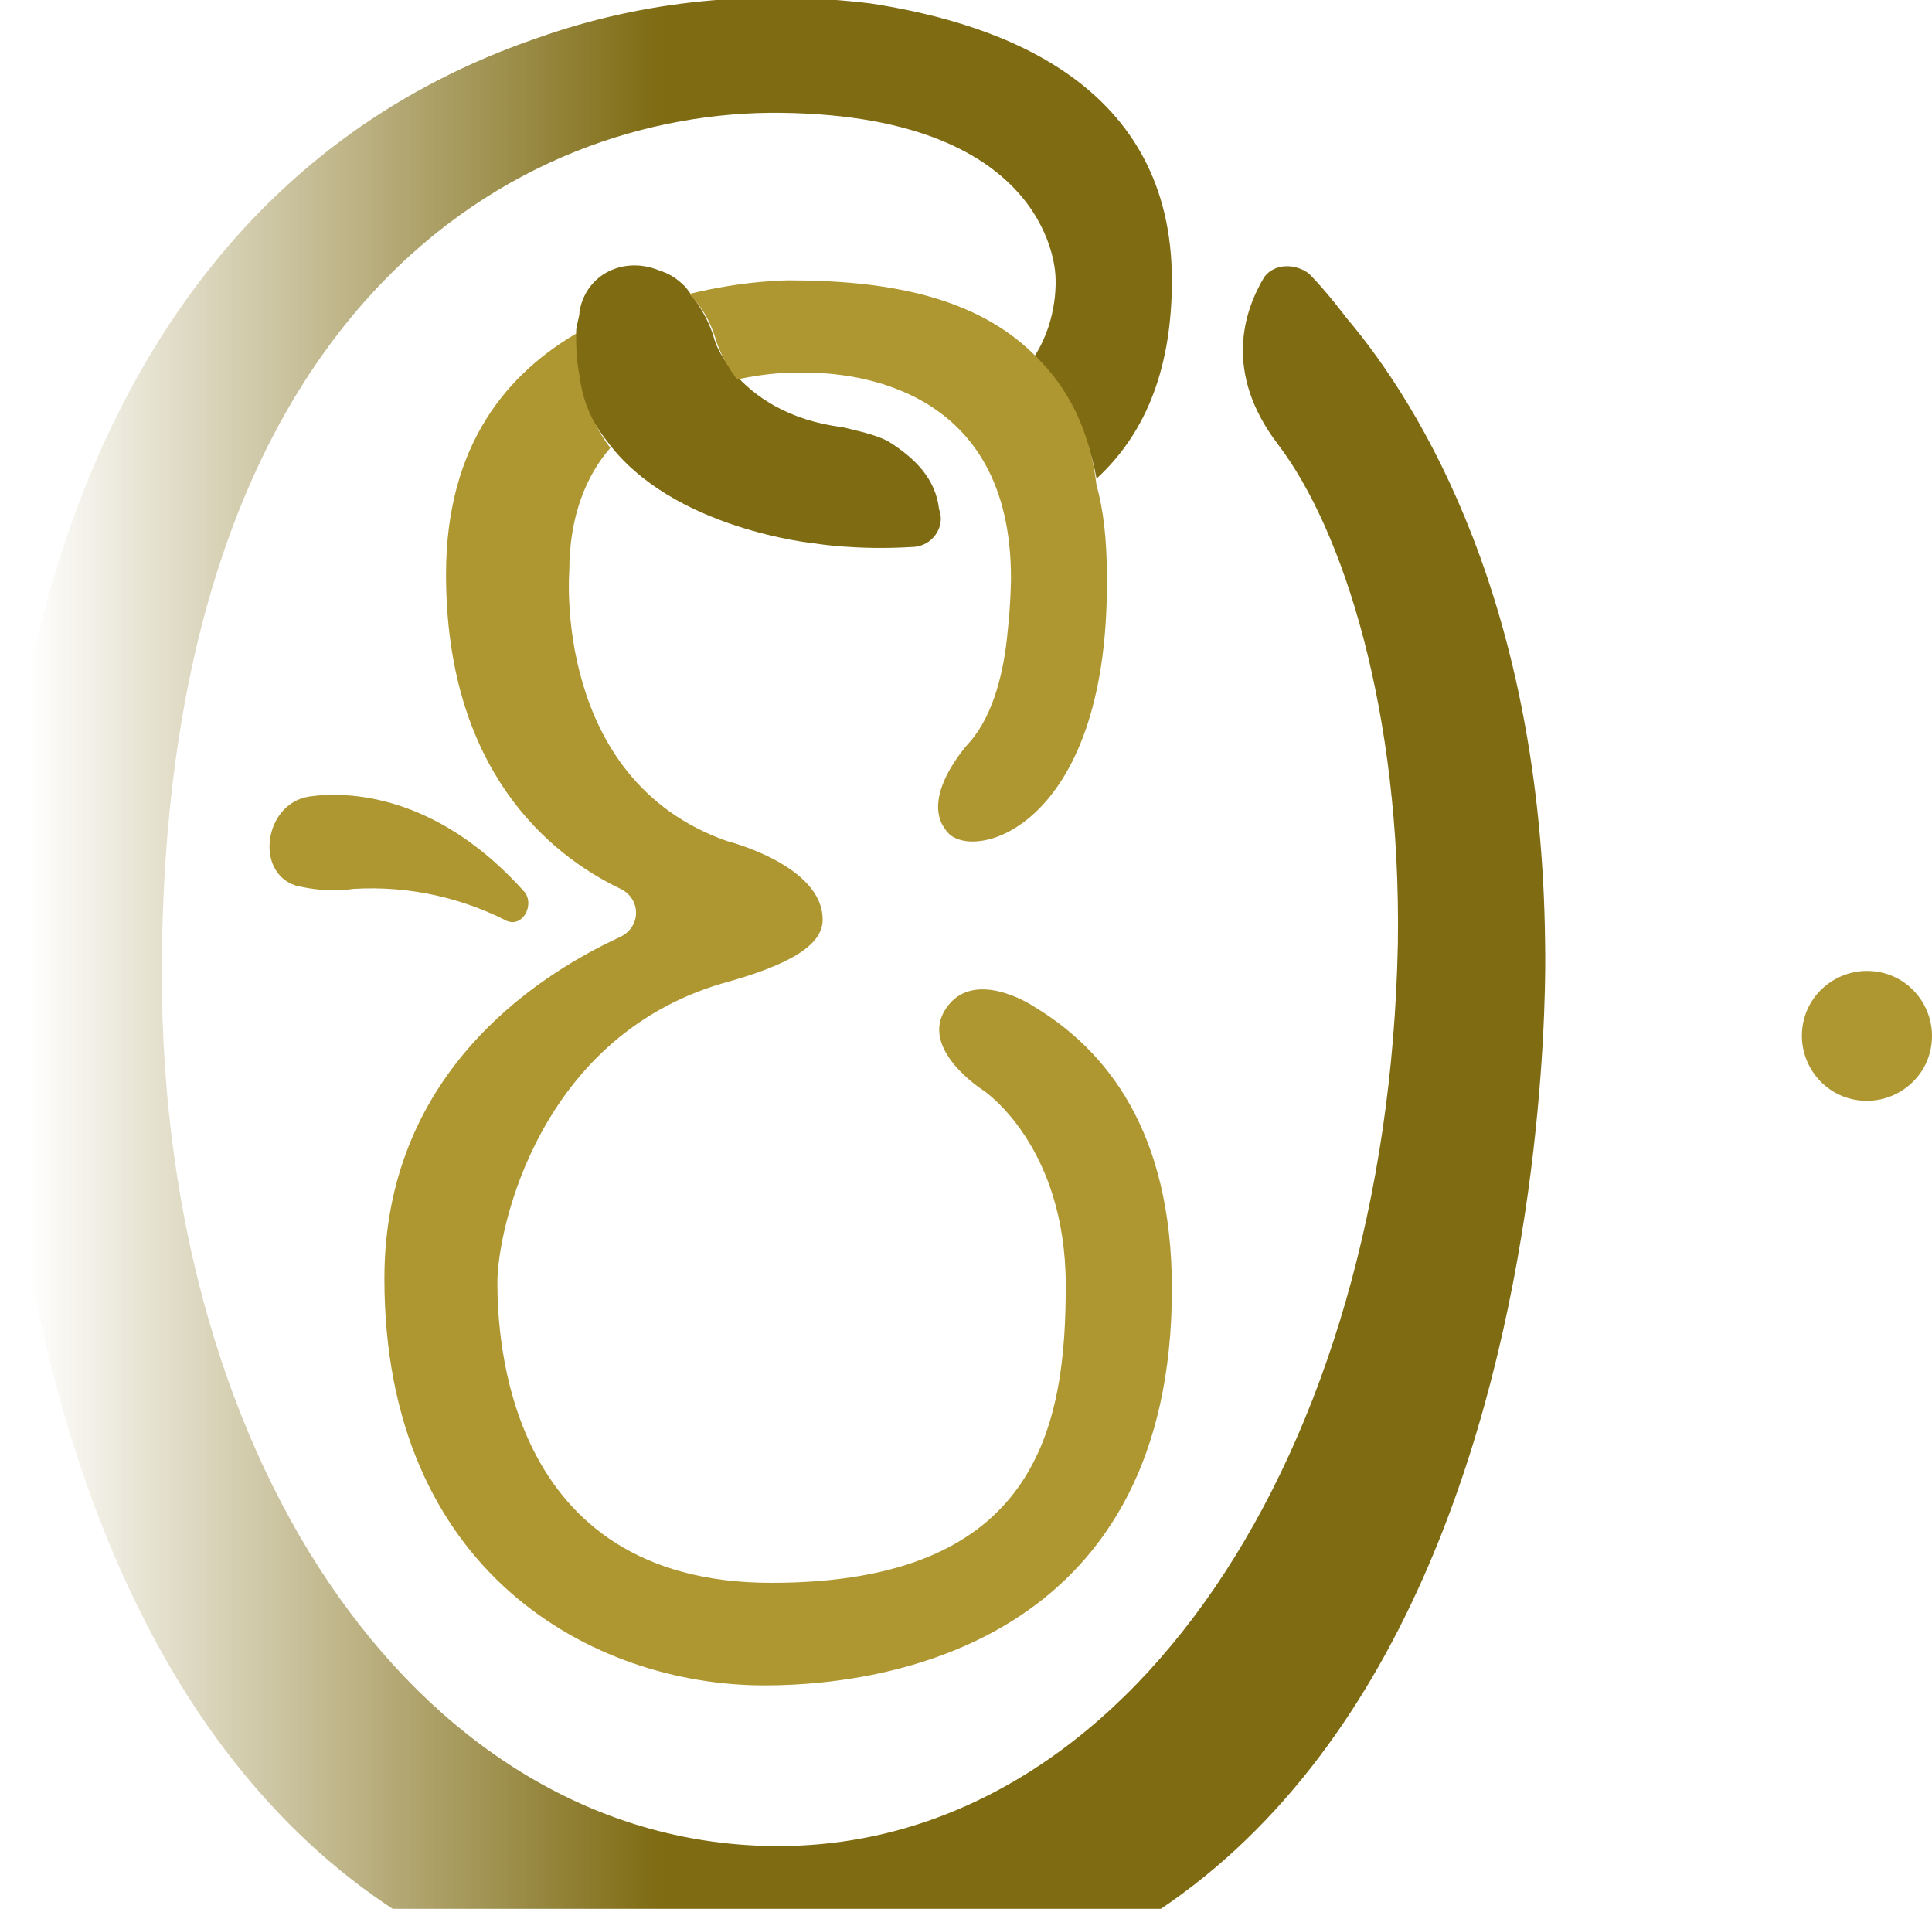
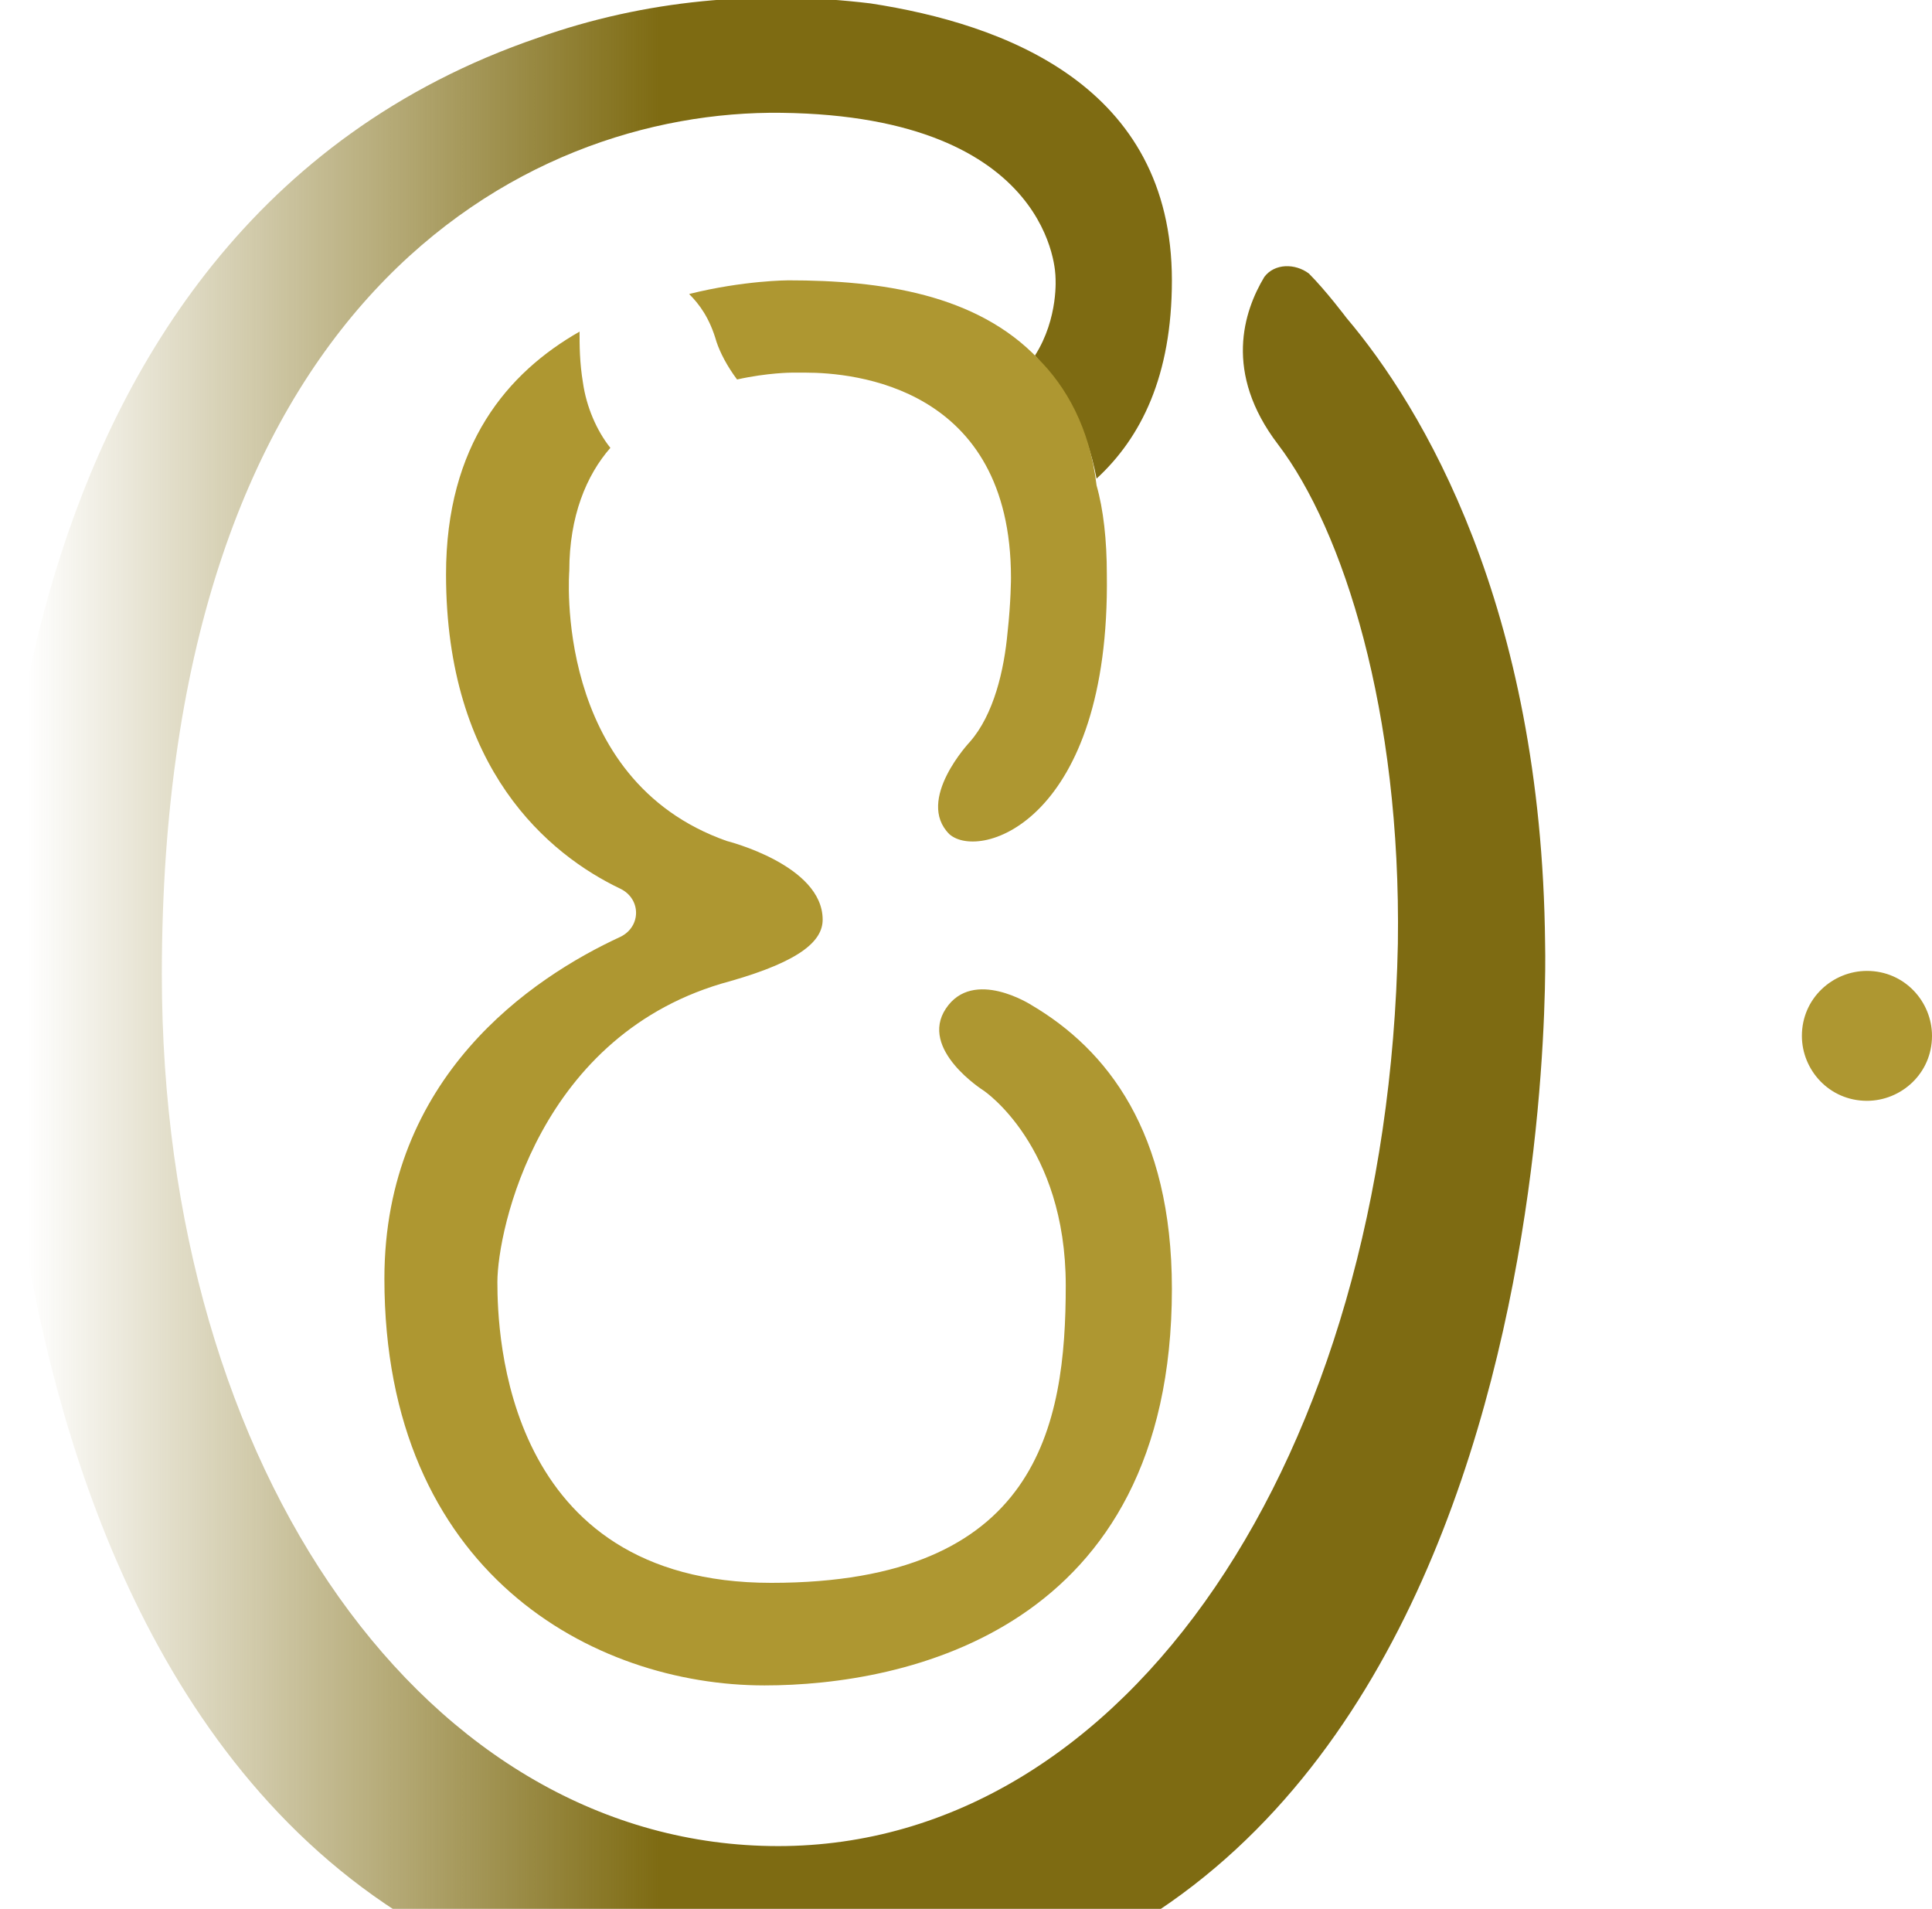
<svg xmlns="http://www.w3.org/2000/svg" width="911" height="900" viewBox="0 0 911 900" fill="none">
  <path d="M849.65 488.395C849.65 470.664 864.18 457.769 880.325 457.769C898.084 457.769 911 472.276 911 488.395C911 506.125 896.47 519.02 880.325 519.02C862.566 519.02 849.65 504.513 849.65 488.395Z" fill="#AE9731" />
  <path d="M273.282 156.351C239.378 175.693 210.318 209.542 210.318 270.793C210.318 362.669 258.752 402.966 292.656 419.085C302.343 423.92 302.343 436.815 292.656 441.651C250.679 460.993 181.257 507.737 181.257 602.837C181.257 741.458 279.74 794.649 360.464 794.649C426.657 794.649 552.586 768.859 552.586 607.673C552.586 533.527 521.911 494.842 486.393 473.888C486.393 473.888 458.947 456.158 446.031 475.5C433.115 494.842 463.79 514.185 463.79 514.185C463.79 514.185 502.538 539.975 502.538 606.061C502.538 672.147 489.622 746.293 363.693 746.293C237.764 746.293 234.535 628.627 234.535 604.449C234.535 580.271 253.908 486.783 344.319 462.605C378.223 452.934 387.91 443.263 387.91 433.592C387.91 407.802 342.705 396.519 342.705 396.519C260.366 367.505 268.439 269.181 268.439 269.181C268.439 243.392 276.511 224.049 287.812 211.154C281.355 203.095 276.511 191.812 274.897 180.529C273.282 170.858 273.282 162.798 273.282 156.351Z" fill="#AE9731" />
-   <path d="M247.451 420.697C208.703 377.176 168.341 372.341 145.739 375.564C124.75 378.788 119.907 411.025 139.281 417.473C145.739 419.085 155.425 420.697 166.727 419.085C194.173 417.473 218.39 423.92 237.764 433.591C245.836 438.427 252.294 427.144 247.451 420.697Z" fill="#AE9731" />
-   <path d="M418.585 207.931C412.127 204.707 404.055 203.095 397.597 201.483C371.765 198.259 355.62 186.976 345.934 175.693C341.09 169.246 337.861 164.41 336.247 157.963C333.018 148.292 328.174 141.844 323.331 135.397C318.487 130.561 315.259 128.949 310.415 127.337C294.27 120.89 276.511 128.949 273.282 146.68C273.282 149.903 271.668 153.127 271.668 156.351C271.668 162.798 271.668 169.246 273.282 177.305C274.897 190.2 279.74 199.871 286.198 207.931C316.873 249.839 384.681 256.286 384.681 256.286C384.681 256.286 404.055 259.51 429.886 257.898C439.573 257.898 446.031 248.227 442.802 240.168C441.188 225.661 431.501 215.99 418.585 207.931Z" fill="#7E6B12" />
  <path d="M602.635 209.542C633.31 249.839 660.756 335.268 659.142 444.875C654.298 686.654 531.598 870.407 366.922 870.407C202.245 870.407 76.316 694.714 76.316 459.381C76.316 143.456 245.836 51.58 368.536 53.191C497.694 54.803 497.694 130.561 497.694 130.561C497.694 130.561 499.309 149.903 488.007 167.634C500.923 182.141 512.225 199.871 517.068 225.661C538.056 206.319 552.586 177.305 552.586 132.173C552.586 40.297 473.477 11.283 410.513 1.612C357.235 -4.836 303.957 -2.43187e-05 253.908 17.73C-15.709 109.607 0.436 452.934 0.436 452.934C0.436 452.934 -12.48 951 368.536 951C743.095 951 728.564 444.875 728.564 444.875C726.95 285.3 670.443 191.812 634.925 149.903C634.925 149.903 625.238 137.008 617.165 128.949C610.708 124.114 601.021 124.114 596.177 130.561C586.49 146.68 576.804 175.693 602.635 209.542Z" fill="url(#paint0_linear_950_687)" />
  <path d="M489.622 169.246C460.561 138.62 415.356 132.173 371.765 132.173C371.765 132.173 350.777 132.173 324.945 138.62C329.789 143.456 334.632 149.903 337.861 161.186C339.476 166.022 342.705 172.469 347.548 178.917C362.078 175.693 373.38 175.693 373.38 175.693C373.38 175.693 376.609 175.693 379.838 175.693C402.44 175.693 476.706 182.141 476.706 272.405C476.706 272.405 476.706 283.688 475.092 298.195C473.477 315.925 468.634 336.88 457.332 349.775C457.332 349.775 431.501 377.176 447.646 393.295C462.176 406.19 523.526 386.847 521.911 270.793C521.911 254.675 520.297 240.168 517.068 228.885C513.839 201.483 502.538 182.141 489.622 169.246Z" fill="#AE9731" />
  <defs>
    <linearGradient id="paint0_linear_950_687" x1="311" y1="951" x2="13" y2="951" gradientUnits="userSpaceOnUse">
      <stop stop-color="#7E6B12" />
      <stop offset="1" stop-color="#7E6B12" stop-opacity="0" />
    </linearGradient>
  </defs>
</svg>